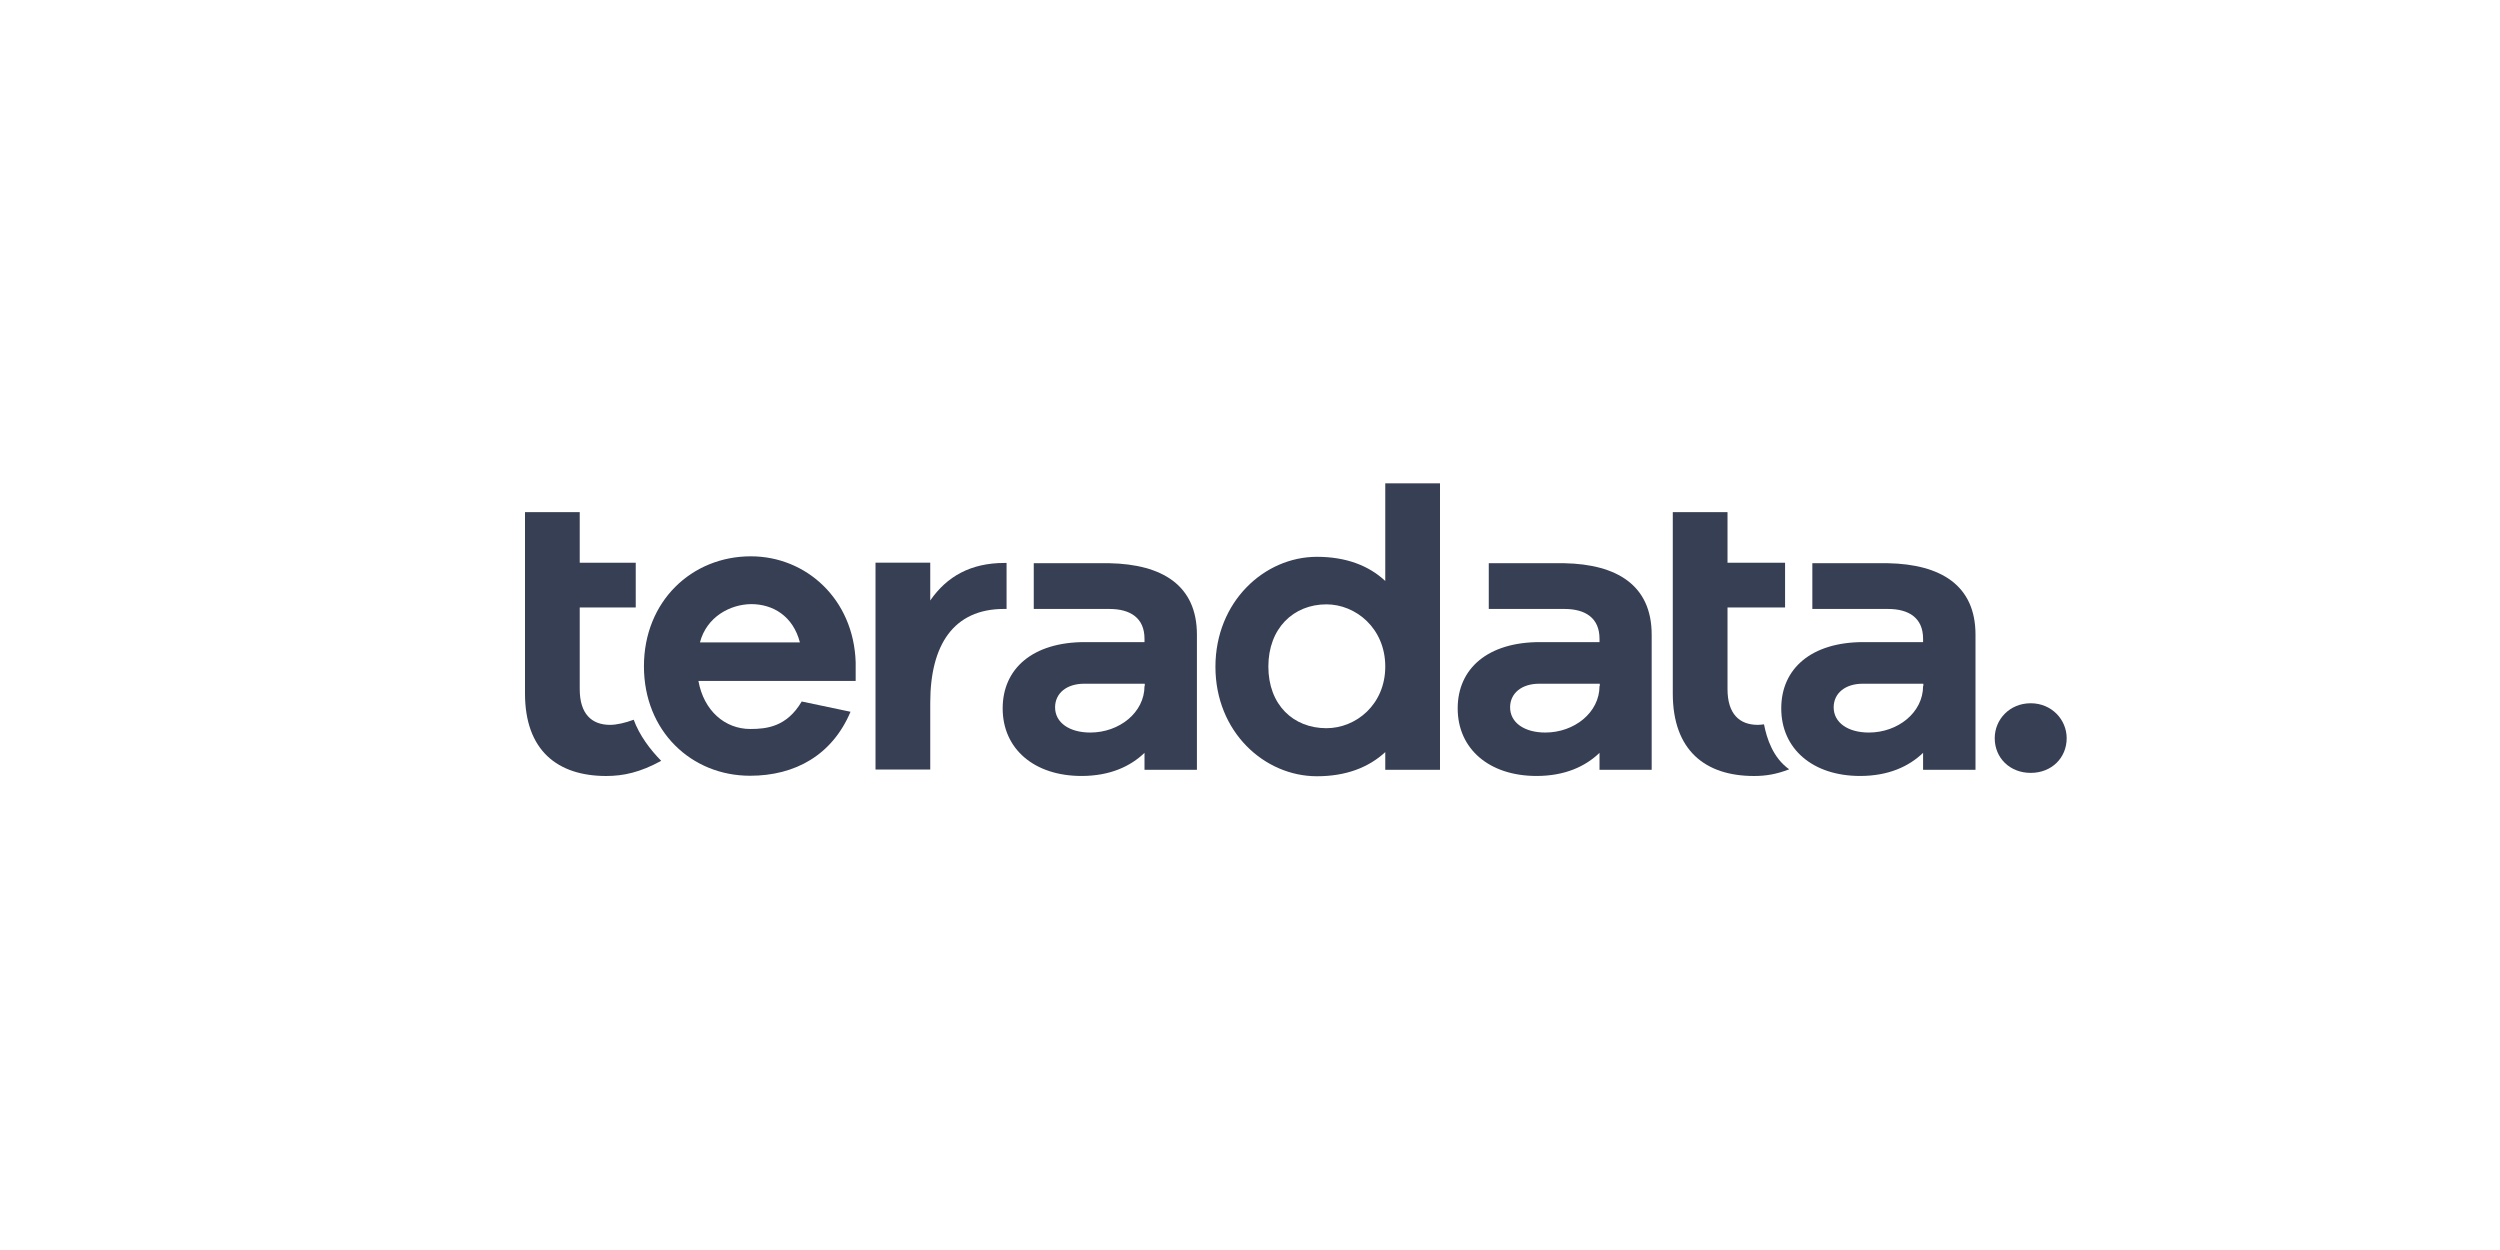
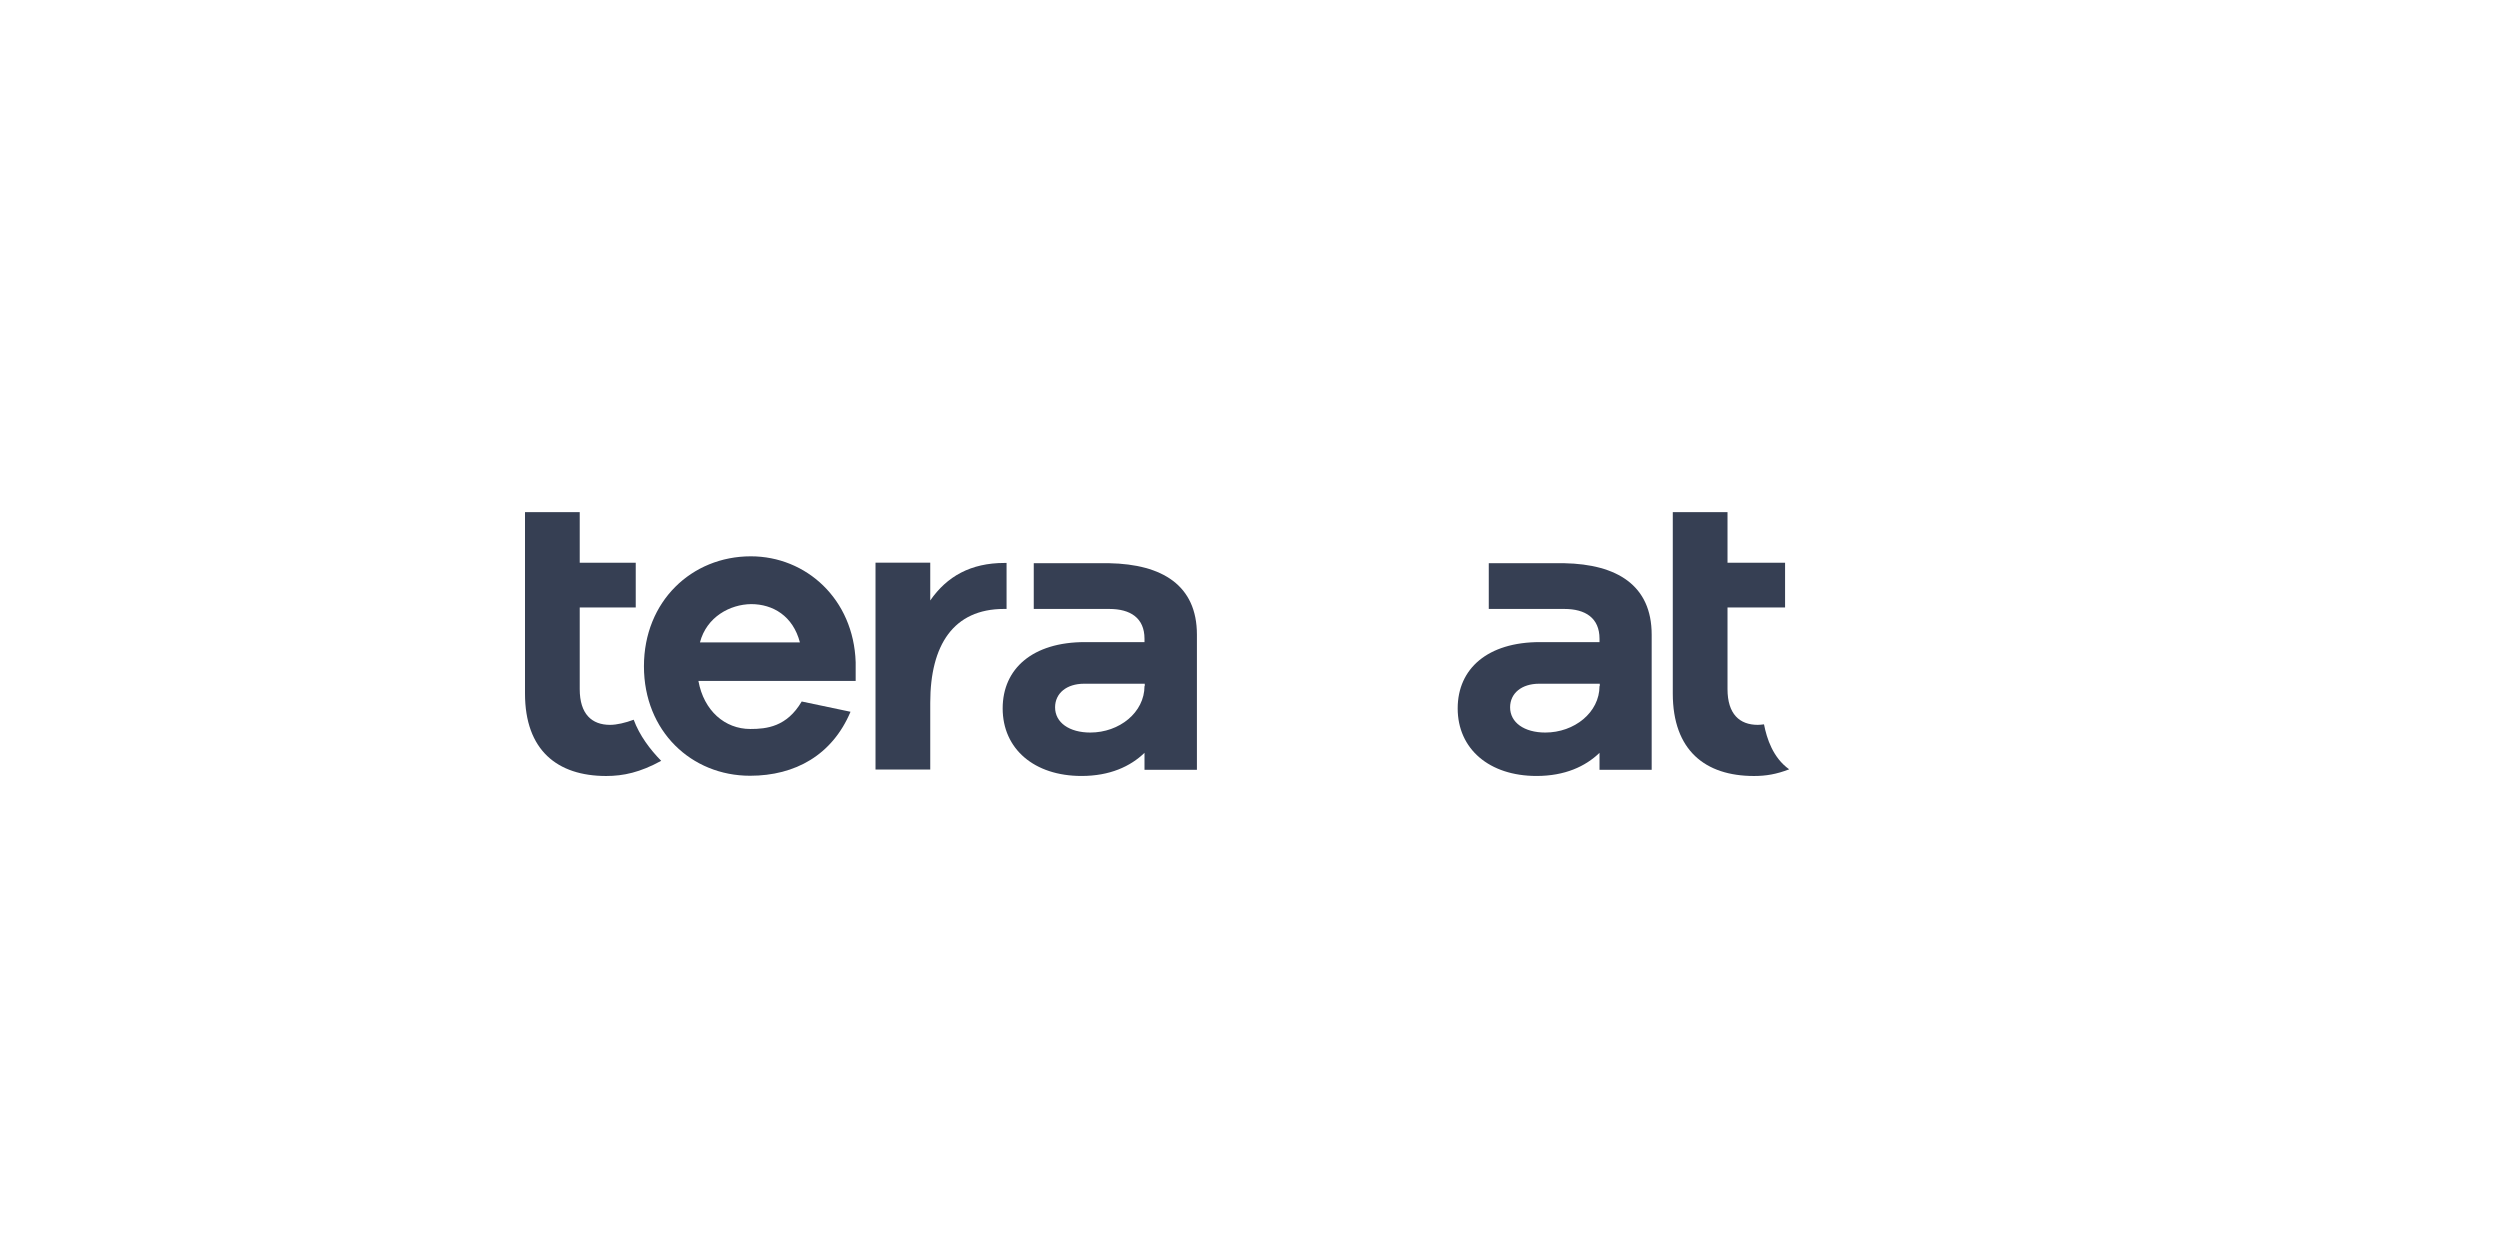
<svg xmlns="http://www.w3.org/2000/svg" width="300" height="150" viewBox="0 0 300 150" fill="none">
  <path d="M102.711 81.712H83.81C84.458 85.289 86.986 87.478 90.038 87.478C91.981 87.478 94.417 87.231 96.205 84.179L102.063 85.412C99.874 90.592 95.434 93.09 90.008 93.09C82.978 93.09 77.273 87.755 77.273 79.954C77.273 72.154 83.008 66.758 90.1 66.758C96.729 66.758 102.433 71.876 102.68 79.461V81.712H102.711ZM83.995 77.087H95.989C95.157 73.911 92.752 72.493 90.131 72.493C87.633 72.524 84.797 74.004 83.995 77.087Z" fill="#363F53" />
-   <path d="M172.8 92.379H166.232V90.252C164.228 92.102 161.515 93.15 158.031 93.15C151.71 93.15 145.852 87.816 145.852 80.015C145.852 72.214 151.71 66.818 158.031 66.818C161.515 66.818 164.259 67.867 166.232 69.717V58H172.8V92.379ZM166.232 79.984C166.232 75.39 162.687 72.522 159.172 72.522C155.194 72.522 152.203 75.421 152.203 79.984C152.203 84.578 155.194 87.384 159.172 87.384C162.717 87.384 166.232 84.547 166.232 79.984Z" fill="#363F53" />
-   <path d="M226.546 67.586H217.481V73.074H226.546C229.074 73.074 230.77 74.153 230.77 76.651V77.052H223.617C217.358 77.052 213.75 80.228 213.75 85.007C213.75 89.878 217.542 93.116 223.216 93.116C226.607 93.116 229.074 91.975 230.77 90.341V92.376H237.06V76.158C237.06 70.238 232.898 67.709 226.546 67.586ZM230.77 82.324C230.77 85.5 227.748 87.905 224.264 87.905C221.736 87.905 220.04 86.703 220.04 84.883C220.04 83.188 221.427 82.047 223.524 82.047H230.801V82.324H230.77Z" fill="#363F53" />
  <path d="M187.718 67.586H178.653V73.074H187.718C190.246 73.074 191.942 74.153 191.942 76.651V77.052H184.789C178.529 77.052 174.922 80.228 174.922 85.007C174.922 89.878 178.714 93.116 184.388 93.116C187.779 93.116 190.246 91.975 191.942 90.341V92.376H198.201V76.158C198.201 70.238 194.039 67.709 187.718 67.586ZM191.942 82.324C191.942 85.5 188.92 87.905 185.436 87.905C182.908 87.905 181.212 86.703 181.212 84.883C181.212 83.188 182.599 82.047 184.696 82.047H191.973V82.324H191.942Z" fill="#363F53" />
  <path d="M133.116 67.586H124.051V73.074H133.116C135.644 73.074 137.34 74.153 137.34 76.651V77.052H130.187C123.928 77.052 120.32 80.228 120.32 85.007C120.32 89.878 124.113 93.116 129.786 93.116C133.178 93.116 135.644 91.975 137.34 90.341V92.376H143.63V76.158C143.63 70.238 139.468 67.709 133.116 67.586ZM137.34 82.324C137.34 85.5 134.319 87.905 130.834 87.905C128.306 87.905 126.61 86.703 126.61 84.883C126.61 83.188 127.998 82.047 130.094 82.047H137.371V82.324H137.34Z" fill="#363F53" />
  <path d="M120.541 67.554C116.502 67.554 113.634 69.158 111.63 72.056V67.523H105.062V92.344H111.63V84.328C111.63 77.421 114.405 73.073 120.479 73.073H120.788V67.554C120.695 67.554 120.633 67.554 120.541 67.554Z" fill="#363F53" />
  <path d="M76.043 86.367C75.056 86.737 74.007 86.983 73.206 86.983C71.017 86.983 69.567 85.688 69.567 82.697V72.892H76.289V67.527H69.567V61.453H63V72.923V83.222C63 90.036 66.885 93.119 72.743 93.119C74.809 93.119 76.813 92.687 79.342 91.3C78.016 89.943 76.752 88.278 76.043 86.367Z" fill="#363F53" />
  <path d="M211.68 86.921C211.403 86.952 211.156 86.983 210.94 86.983C208.751 86.983 207.302 85.688 207.302 82.697V72.892H214.209V67.527H207.302V61.453H200.734V72.923V83.222C200.734 90.036 204.619 93.119 210.478 93.119C211.927 93.119 213.191 92.903 214.702 92.317C212.759 90.93 212.019 88.648 211.68 86.921Z" fill="#363F53" />
-   <path d="M248.001 88.584C248.001 90.927 246.212 92.746 243.684 92.746C241.186 92.746 239.367 90.958 239.367 88.584C239.367 86.333 241.156 84.391 243.684 84.391C246.212 84.391 248.001 86.364 248.001 88.584Z" fill="#363F53" />
</svg>